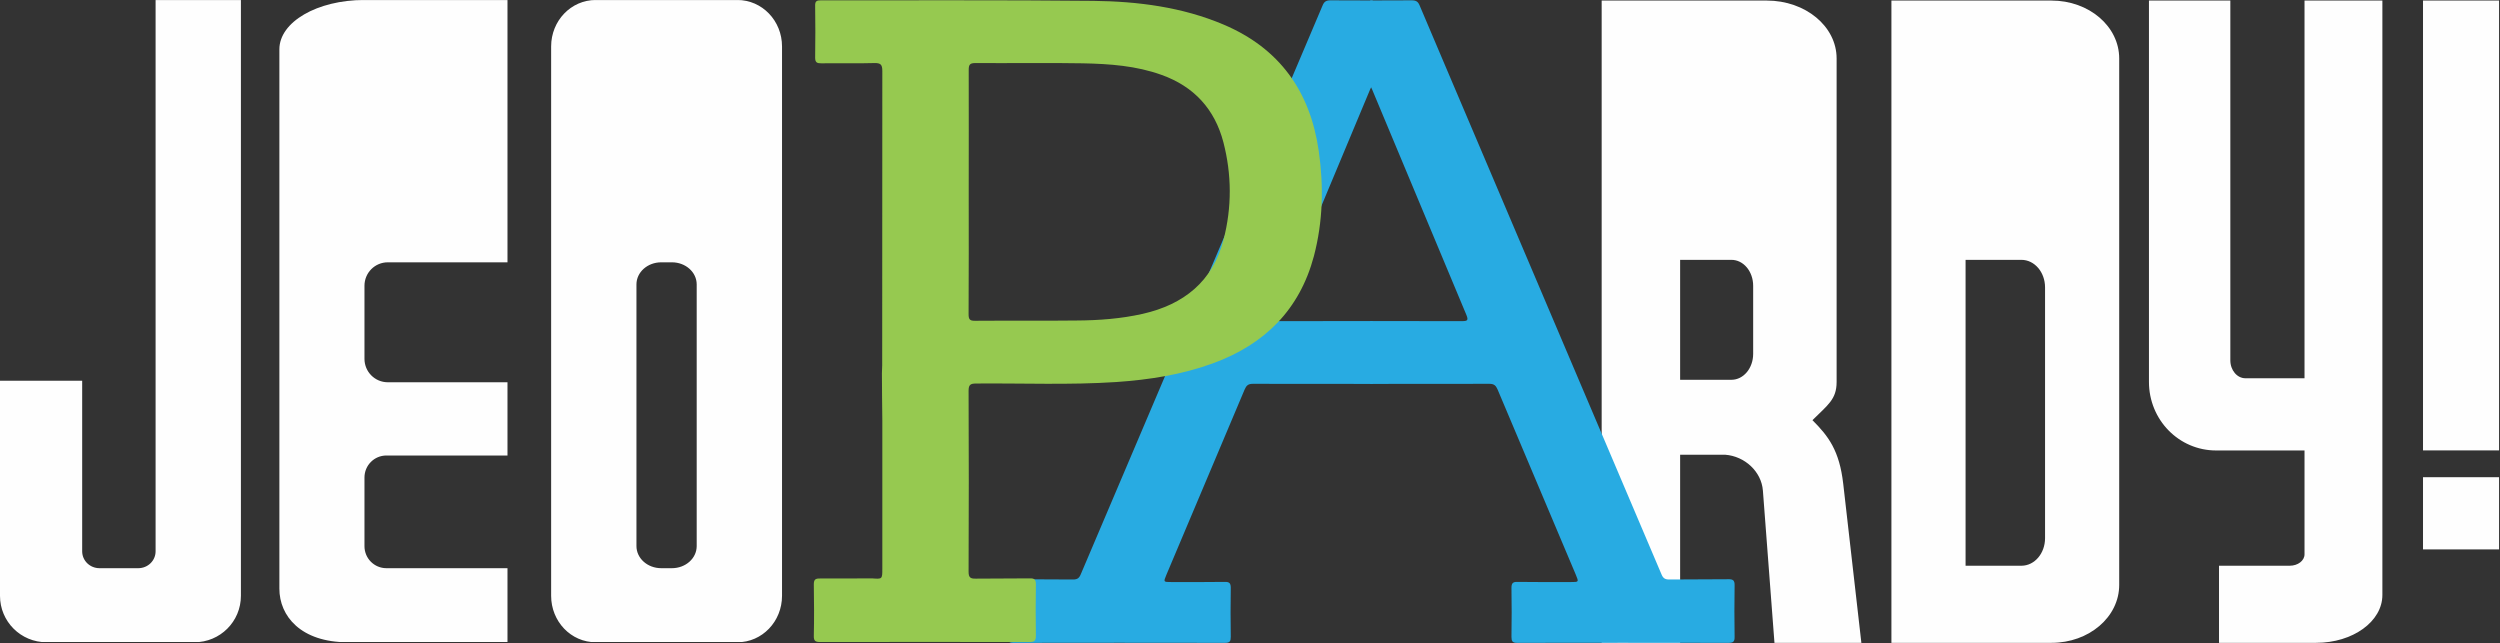
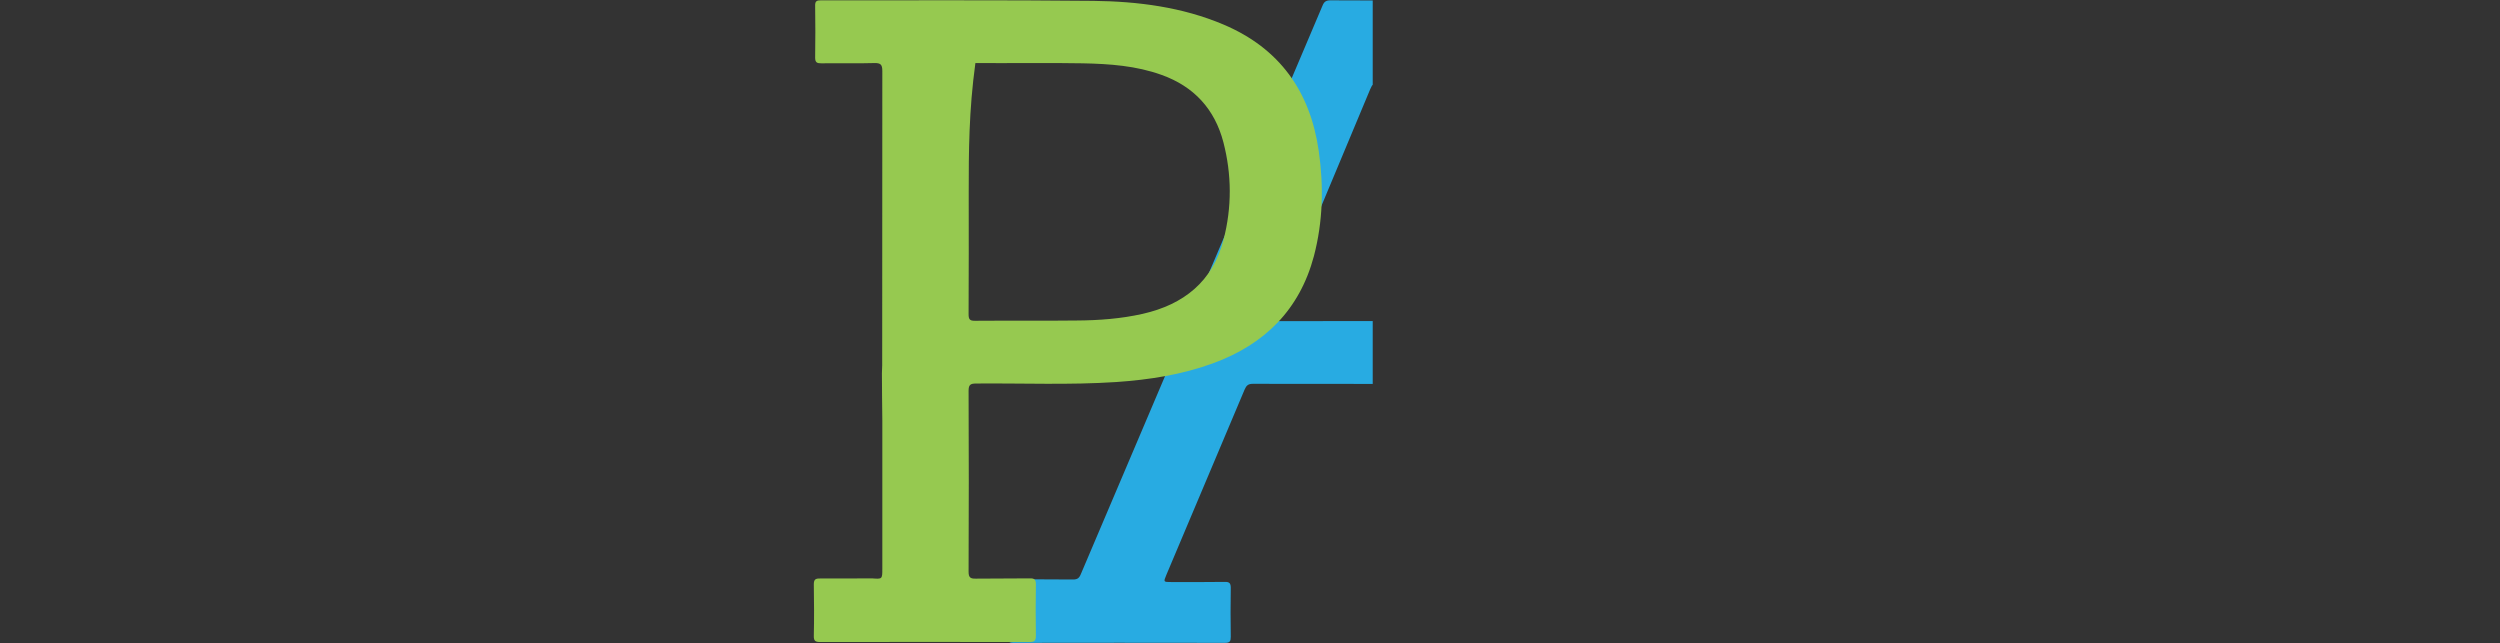
<svg xmlns="http://www.w3.org/2000/svg" zoomAndPan="magnify" preserveAspectRatio="xMidYMid meet" version="1.0" viewBox="77.52 157.61 829.09 213.39">
  <rect x="77.52" y="157.61" width="829.09" height="213.39" fill="#333333" stroke="none" />
  <defs>
    <clipPath id="78ea9511f9">
-       <path d="M 77.52 157.633 L 342.891 157.633 L 342.891 370.527 L 77.52 370.527 Z M 77.52 157.633 " clip-rule="nonzero" />
-     </clipPath>
+       </clipPath>
    <clipPath id="9a141e2444">
      <path d="M 604.504 157.633 L 906.609 157.633 L 906.609 371 L 604.504 371 Z M 604.504 157.633 " clip-rule="nonzero" />
    </clipPath>
    <clipPath id="a2487338ec">
      <path d="M 411.688 157.633 L 532.762 157.633 L 532.762 370.848 L 411.688 370.848 Z M 411.688 157.633 " clip-rule="nonzero" />
    </clipPath>
    <clipPath id="43f5c24c12">
-       <path d="M 531.922 157.633 L 652.777 157.633 L 652.777 370.848 L 531.922 370.848 Z M 531.922 157.633 " clip-rule="nonzero" />
-     </clipPath>
+       </clipPath>
    <clipPath id="8d6aeedc6c">
      <path d="M 347 157.633 L 515.922 157.633 L 515.922 370.527 L 347 370.527 Z M 347 157.633 " clip-rule="nonzero" />
    </clipPath>
  </defs>
  <g clip-path="url(#78ea9511f9)">
    <path fill="#fefefe" d="M 129.121 157.609 L 129.121 340.445 C 129.121 343.547 126.555 346.043 123.371 346.043 L 110.523 346.043 C 107.34 346.043 104.773 343.547 104.773 340.445 L 104.773 283.875 L 77.52 283.875 L 77.52 355.203 C 77.52 363.738 84.406 370.609 92.961 370.609 L 141.973 370.609 C 150.527 370.609 157.414 363.738 157.414 355.203 L 157.414 157.609 Z M 198.301 157.609 C 182.715 157.609 170.172 164.902 170.172 173.961 L 170.172 352.832 C 170.172 361.891 177.258 370.609 192.84 370.609 L 245.82 370.609 L 245.82 346.043 L 205.672 346.043 C 201.637 346.043 198.391 342.785 198.391 338.734 L 198.391 315.98 C 198.391 311.934 201.637 308.672 205.672 308.672 L 245.82 308.672 L 245.82 284.383 L 206.141 284.383 C 201.848 284.383 198.391 280.914 198.391 276.602 L 198.391 252.383 C 198.391 248.07 201.848 244.602 206.141 244.602 L 245.82 244.602 L 245.82 157.609 Z M 275.094 157.609 C 266.895 157.609 260.297 164.48 260.297 173.016 L 260.297 355.203 C 260.297 363.738 266.895 370.609 275.094 370.609 L 322.066 370.609 C 330.266 370.609 336.867 363.738 336.867 355.203 L 336.867 173.016 C 336.867 164.48 330.266 157.609 322.066 157.609 Z M 351.008 157.609 L 351.008 370.609 L 378.395 370.609 L 378.395 309.23 L 408.605 309.23 C 419.117 309.23 427.578 302.68 427.578 294.539 L 427.578 176.805 C 427.578 166.168 416.531 157.609 402.812 157.609 Z M 466.484 157.609 C 457.426 157.609 449.582 163.809 448.902 171.516 L 431.32 370.609 L 458.699 370.609 L 464.434 308.52 L 489.062 308.52 L 494.801 370.609 L 524.91 370.609 L 504.324 171.516 C 503.527 163.809 495.594 157.609 486.535 157.609 Z M 533.73 157.609 L 533.73 370.609 L 559.746 370.609 L 559.746 308.223 L 574.688 308.223 C 581.211 308.723 586.719 313.836 587.199 320.125 L 591.035 370.609 L 619.852 370.609 L 613.84 317.902 C 612.578 306.828 608.93 302.066 603.629 296.766 C 608.637 291.758 611.648 289.938 611.648 284.098 L 611.648 176.801 C 611.648 166.168 601.32 157.609 588.492 157.609 Z M 629.82 157.609 L 629.82 370.609 L 682.914 370.609 C 695.348 370.609 705.359 362.047 705.359 351.414 L 705.359 176.805 C 705.359 166.168 695.348 157.609 682.914 157.609 Z M 715.23 157.609 L 715.23 284.074 C 715.23 296.672 725.156 306.812 737.488 306.812 L 766.816 306.812 L 766.816 341.262 C 766.816 343.352 764.629 345.035 761.914 345.035 C 760.145 345.035 758.344 345.035 756.543 345.035 C 750.23 345.035 743.863 345.035 738.461 345.035 L 738.461 370.609 L 770.676 370.609 C 782.844 370.609 792.641 363.531 792.641 354.738 L 792.641 157.609 L 766.816 157.609 L 766.816 247.332 C 766.816 247.344 766.816 247.359 766.816 247.371 L 766.816 282.867 L 747.238 282.867 C 744.457 282.867 742.215 280.215 742.215 276.918 L 742.215 157.609 L 715.227 157.609 Z M 806.117 157.609 L 806.117 306.801 L 831.336 306.801 L 831.336 157.609 Z M 559.746 243.594 L 576.77 243.594 C 580.758 243.594 583.969 247.434 583.969 252.207 L 583.969 274.766 C 583.969 279.535 580.758 283.375 576.77 283.375 L 559.746 283.375 Z M 654.41 243.594 L 672.938 243.594 C 677.277 243.594 680.77 247.672 680.77 252.738 L 680.77 335.895 C 680.77 340.961 677.277 345.035 672.938 345.035 L 654.41 345.035 Z M 475.621 244.266 L 477.875 244.266 C 480.785 244.266 483.277 245.855 483.457 247.832 L 486.781 283.785 L 466.719 283.785 L 470.039 247.832 C 470.223 245.855 472.711 244.266 475.621 244.266 Z M 296.816 244.602 L 300.344 244.602 C 304.902 244.602 308.57 247.875 308.57 251.941 L 308.57 338.707 C 308.57 342.773 304.902 346.043 300.344 346.043 L 296.816 346.043 C 292.258 346.043 288.59 342.773 288.59 338.707 L 288.59 251.941 C 288.59 247.875 292.258 244.602 296.816 244.602 Z M 378.395 245.039 L 394.574 245.039 C 397.766 245.039 400.336 248.32 400.336 252.398 L 400.336 277.023 C 400.336 281.102 397.766 284.383 394.574 284.383 L 378.395 284.383 Z M 806.117 315.688 L 806.117 339.621 L 831.336 339.621 L 831.336 315.688 Z M 806.117 315.688 " fill-opacity="1" fill-rule="nonzero" />
  </g>
  <g clip-path="url(#9a141e2444)">
-     <path fill="#fefefe" d="M 204.082 157.797 L 204.082 340.637 C 204.082 343.734 201.52 346.23 198.332 346.23 L 185.488 346.23 C 182.301 346.23 179.738 343.734 179.738 340.637 L 179.738 284.062 L 152.484 284.062 L 152.484 355.391 C 152.484 363.926 159.371 370.797 167.926 370.797 L 216.938 370.797 C 225.492 370.797 232.379 363.926 232.379 355.391 L 232.379 157.797 Z M 273.262 157.797 C 257.68 157.797 245.133 165.09 245.133 174.148 L 245.133 353.02 C 245.133 362.082 252.223 370.797 267.805 370.797 L 320.785 370.797 L 320.785 346.23 L 280.633 346.23 C 276.602 346.23 273.355 342.973 273.355 338.922 L 273.355 316.172 C 273.355 312.121 276.602 308.863 280.633 308.863 L 320.785 308.863 L 320.785 284.57 L 281.102 284.57 C 276.809 284.57 273.355 281.102 273.355 276.789 L 273.355 252.57 C 273.355 248.258 276.809 244.789 281.102 244.789 L 320.785 244.789 L 320.785 157.797 Z M 350.059 157.797 C 341.859 157.797 335.258 164.668 335.258 173.203 L 335.258 355.391 C 335.258 363.926 341.859 370.797 350.059 370.797 L 397.031 370.797 C 405.23 370.797 411.832 363.926 411.832 355.391 L 411.832 173.203 C 411.832 164.668 405.23 157.797 397.031 157.797 Z M 425.973 157.797 L 425.973 370.797 L 453.359 370.797 L 453.359 309.422 L 483.57 309.422 C 494.082 309.422 502.543 302.867 502.543 294.727 L 502.543 176.992 C 502.543 166.359 491.496 157.797 477.773 157.797 Z M 541.449 157.797 C 532.387 157.797 524.547 164 523.867 171.703 L 506.285 370.797 L 533.66 370.797 L 539.398 308.707 L 564.027 308.707 L 569.762 370.797 L 599.875 370.797 L 579.289 171.703 C 578.492 164 570.559 157.797 561.5 157.797 Z M 608.691 157.797 L 608.691 370.797 L 634.711 370.797 L 634.711 308.414 L 649.652 308.414 C 656.176 308.91 661.684 314.023 662.16 320.312 L 665.996 370.797 L 694.816 370.797 L 688.805 318.094 C 687.543 307.02 683.895 302.254 678.594 296.953 C 683.602 291.945 686.609 290.125 686.609 284.285 L 686.609 176.992 C 686.609 166.355 676.285 157.797 663.457 157.797 Z M 704.781 157.797 L 704.781 370.797 L 757.875 370.797 C 770.312 370.797 780.324 362.238 780.324 351.602 L 780.324 176.992 C 780.324 166.359 770.312 157.797 757.875 157.797 Z M 790.191 157.797 L 790.191 284.266 C 790.191 296.859 800.121 307 812.453 307 L 841.781 307 L 841.781 341.449 C 841.781 343.539 839.594 345.227 836.875 345.227 C 835.105 345.227 833.309 345.227 831.504 345.227 C 825.191 345.227 818.828 345.227 813.426 345.227 L 813.426 370.797 L 845.637 370.797 C 857.805 370.797 867.602 363.719 867.602 354.926 L 867.602 157.797 L 841.781 157.797 L 841.781 247.52 C 841.781 247.535 841.781 247.547 841.781 247.562 L 841.781 283.055 L 822.199 283.055 C 819.418 283.055 817.18 280.402 817.18 277.105 L 817.18 157.797 Z M 881.078 157.797 L 881.078 306.988 L 906.297 306.988 L 906.297 157.797 Z M 634.711 243.785 L 651.734 243.785 C 655.719 243.785 658.934 247.625 658.934 252.395 L 658.934 274.953 C 658.934 279.723 655.719 283.562 651.734 283.562 L 634.711 283.562 Z M 729.375 243.785 L 747.898 243.785 C 752.238 243.785 755.734 247.859 755.734 252.926 L 755.734 336.086 C 755.734 341.148 752.238 345.227 747.898 345.227 L 729.375 345.227 Z M 550.586 244.453 L 552.84 244.453 C 555.75 244.453 558.238 246.043 558.422 248.023 L 561.742 283.973 L 541.684 283.973 L 545.004 248.023 C 545.188 246.043 547.676 244.453 550.586 244.453 Z M 371.781 244.793 L 375.309 244.793 C 379.867 244.793 383.535 248.062 383.535 252.129 L 383.535 338.895 C 383.535 342.961 379.867 346.23 375.309 346.23 L 371.781 346.23 C 367.223 346.23 363.555 342.961 363.555 338.895 L 363.555 252.129 C 363.555 248.062 367.223 244.789 371.781 244.793 Z M 453.359 245.227 L 469.539 245.227 C 472.73 245.227 475.301 248.512 475.301 252.586 L 475.301 277.211 C 475.301 281.289 472.73 284.57 469.539 284.57 L 453.359 284.57 Z M 881.078 315.875 L 881.078 339.812 L 906.297 339.812 L 906.297 315.875 Z M 881.078 315.875 " fill-opacity="1" fill-rule="nonzero" />
-   </g>
+     </g>
  <g clip-path="url(#a2487338ec)">
    <path fill="#28abe2" d="M 603.445 281.617 C 603.492 286.758 603.535 291.945 603.535 297.086 C 603.535 313.535 603.535 329.98 603.535 346.426 C 603.535 349.883 603.535 349.883 600.078 349.617 C 595.645 338.754 591.211 327.895 586.773 317.078 C 582.652 306.973 578.441 296.91 574.359 286.805 C 573.828 285.473 573.254 284.898 571.699 284.898 C 545.453 284.941 519.25 284.941 493.004 284.898 C 491.496 284.898 490.875 285.43 490.297 286.758 C 481.652 307.281 472.961 327.762 464.316 348.285 C 463.34 350.637 463.34 350.637 465.957 350.637 C 471.852 350.637 477.793 350.68 483.691 350.59 C 485.242 350.547 485.688 351.035 485.688 352.586 C 485.598 357.992 485.598 363.355 485.688 368.766 C 485.688 370.227 485.422 370.805 483.781 370.805 C 460.414 370.762 437.094 370.762 413.727 370.805 C 412.219 370.805 411.645 370.449 411.688 368.809 C 411.777 363.137 411.777 357.418 411.688 351.742 C 411.645 350.016 412.266 349.66 413.859 349.703 C 420.379 349.793 426.852 349.703 433.367 349.793 C 434.789 349.793 435.406 349.352 435.941 348.062 C 459.836 291.812 483.781 235.605 507.68 179.355 C 510.516 172.703 513.352 166.055 516.145 159.406 C 516.68 158.121 517.344 157.723 518.762 157.723 C 528.871 157.766 539.023 157.812 549.133 157.723 C 550.816 157.723 551.527 158.297 552.148 159.805 C 568.953 199.922 585.801 239.992 602.691 280.066 C 602.871 280.598 603.18 281.086 603.445 281.617 Z M 564.828 263.977 C 554.098 237.91 543.457 212.023 532.641 185.738 C 532.242 186.578 532.062 186.891 531.93 187.199 C 521.512 212.156 511.09 237.113 500.629 262.07 C 499.875 263.887 500.363 264.109 502.09 264.109 C 522.309 264.062 542.57 264.062 562.789 264.062 C 563.41 264.062 563.941 264.02 564.828 263.977 Z M 564.828 263.977 " fill-opacity="1" fill-rule="nonzero" />
  </g>
  <g clip-path="url(#43f5c24c12)">
-     <path fill="#28abe2" d="M 461.016 281.617 C 460.973 286.758 460.93 291.945 460.93 297.086 C 460.93 313.535 460.93 329.98 460.93 346.426 C 460.93 349.883 460.93 349.883 464.387 349.617 C 468.82 338.754 473.254 327.895 477.688 317.078 C 481.812 306.973 486.023 296.91 490.102 286.805 C 490.633 285.473 491.211 284.898 492.762 284.898 C 519.012 284.941 545.215 284.941 571.461 284.898 C 572.969 284.898 573.59 285.43 574.164 286.758 C 582.812 307.281 591.5 327.762 600.148 348.285 C 601.121 350.637 601.121 350.637 598.508 350.637 C 592.609 350.637 586.668 350.68 580.773 350.59 C 579.219 350.547 578.777 351.035 578.777 352.586 C 578.867 357.992 578.867 363.355 578.777 368.766 C 578.777 370.227 579.043 370.805 580.684 370.805 C 604.051 370.762 627.371 370.762 650.734 370.805 C 652.242 370.805 652.82 370.449 652.777 368.809 C 652.688 363.137 652.688 357.418 652.777 351.742 C 652.82 350.016 652.199 349.66 650.602 349.703 C 644.086 349.793 637.613 349.703 631.094 349.793 C 629.676 349.793 629.055 349.352 628.523 348.062 C 604.625 291.812 580.684 235.605 556.785 179.355 C 553.949 172.703 551.109 166.055 548.316 159.406 C 547.785 158.121 547.121 157.723 545.699 157.723 C 535.594 157.766 525.438 157.812 515.332 157.723 C 513.645 157.723 512.938 158.297 512.316 159.805 C 495.512 199.922 478.664 239.992 461.77 280.066 C 461.594 280.598 461.281 281.086 461.016 281.617 Z M 499.637 263.977 C 510.363 237.91 521.004 212.023 531.824 185.738 C 532.223 186.578 532.398 186.891 532.531 187.199 C 542.953 212.156 553.371 237.113 563.836 262.07 C 564.59 263.887 564.102 264.109 562.371 264.109 C 542.152 264.062 521.891 264.062 501.676 264.062 C 501.055 264.062 500.523 264.02 499.637 263.977 Z M 499.637 263.977 " fill-opacity="1" fill-rule="nonzero" />
-   </g>
+     </g>
  <g clip-path="url(#8d6aeedc6c)">
-     <path fill="#96c950" d="M 369.996 281.43 C 370.039 280.547 370.086 279.66 370.086 278.777 C 370.086 246.242 370.086 213.711 370.129 181.18 C 370.129 179.008 369.598 178.477 367.426 178.523 C 361.582 178.699 355.777 178.523 349.934 178.609 C 348.516 178.609 347.852 178.391 347.852 176.75 C 347.941 170.996 347.941 165.242 347.852 159.488 C 347.809 157.941 348.426 157.719 349.758 157.719 C 379.871 157.762 409.988 157.586 440.102 157.895 C 454.895 158.074 469.555 159.934 483.328 165.773 C 501.883 173.652 512.027 187.906 514.859 207.648 C 516.543 219.375 516.277 231.016 513.266 242.523 C 508.527 260.316 496.969 271.781 479.875 278.066 C 469.465 281.875 458.66 283.555 447.676 284.309 C 432.176 285.328 416.676 284.664 401.219 284.797 C 399.27 284.797 398.738 285.281 398.738 287.23 C 398.828 307.234 398.828 327.199 398.738 347.203 C 398.738 349.109 399.312 349.551 401.129 349.508 C 407.109 349.418 413.086 349.508 419.066 349.418 C 420.617 349.375 421.059 349.859 421.059 351.41 C 420.969 357.074 420.969 362.785 421.059 368.449 C 421.102 370.223 420.395 370.531 418.891 370.531 C 395.77 370.488 372.695 370.488 349.578 370.531 C 347.984 370.531 347.363 370.223 347.41 368.496 C 347.543 362.828 347.496 357.121 347.41 351.453 C 347.41 349.949 347.809 349.418 349.402 349.461 C 355.16 349.508 360.918 349.418 366.676 349.418 C 370.129 349.684 370.129 349.684 370.129 346.23 C 370.129 329.809 370.129 313.387 370.129 296.969 C 370.086 291.746 369.996 286.566 369.996 281.43 Z M 398.781 221.457 C 398.781 234.867 398.828 248.277 398.738 261.734 C 398.738 263.371 399.004 264.035 400.863 263.992 C 412.07 263.902 423.273 264.035 434.523 263.902 C 441.875 263.859 449.227 263.328 456.488 261.691 C 470.086 258.594 479.695 250.98 483.285 237.125 C 486.074 226.371 486.027 215.523 483.238 204.77 C 480.359 193.793 473.496 186.312 462.777 182.461 C 454.32 179.406 445.508 178.789 436.648 178.609 C 424.781 178.391 412.91 178.609 400.996 178.523 C 399.227 178.523 398.781 179.008 398.781 180.734 C 398.828 194.324 398.781 207.91 398.781 221.457 Z M 398.781 221.457 " fill-opacity="1" fill-rule="nonzero" />
+     <path fill="#96c950" d="M 369.996 281.43 C 370.039 280.547 370.086 279.66 370.086 278.777 C 370.086 246.242 370.086 213.711 370.129 181.18 C 370.129 179.008 369.598 178.477 367.426 178.523 C 361.582 178.699 355.777 178.523 349.934 178.609 C 348.516 178.609 347.852 178.391 347.852 176.75 C 347.941 170.996 347.941 165.242 347.852 159.488 C 347.809 157.941 348.426 157.719 349.758 157.719 C 379.871 157.762 409.988 157.586 440.102 157.895 C 454.895 158.074 469.555 159.934 483.328 165.773 C 501.883 173.652 512.027 187.906 514.859 207.648 C 516.543 219.375 516.277 231.016 513.266 242.523 C 508.527 260.316 496.969 271.781 479.875 278.066 C 469.465 281.875 458.66 283.555 447.676 284.309 C 432.176 285.328 416.676 284.664 401.219 284.797 C 399.27 284.797 398.738 285.281 398.738 287.23 C 398.828 307.234 398.828 327.199 398.738 347.203 C 398.738 349.109 399.312 349.551 401.129 349.508 C 407.109 349.418 413.086 349.508 419.066 349.418 C 420.617 349.375 421.059 349.859 421.059 351.41 C 420.969 357.074 420.969 362.785 421.059 368.449 C 421.102 370.223 420.395 370.531 418.891 370.531 C 395.77 370.488 372.695 370.488 349.578 370.531 C 347.984 370.531 347.363 370.223 347.41 368.496 C 347.543 362.828 347.496 357.121 347.41 351.453 C 347.41 349.949 347.809 349.418 349.402 349.461 C 355.16 349.508 360.918 349.418 366.676 349.418 C 370.129 349.684 370.129 349.684 370.129 346.23 C 370.129 329.809 370.129 313.387 370.129 296.969 C 370.086 291.746 369.996 286.566 369.996 281.43 Z M 398.781 221.457 C 398.781 234.867 398.828 248.277 398.738 261.734 C 398.738 263.371 399.004 264.035 400.863 263.992 C 412.07 263.902 423.273 264.035 434.523 263.902 C 441.875 263.859 449.227 263.328 456.488 261.691 C 470.086 258.594 479.695 250.98 483.285 237.125 C 486.074 226.371 486.027 215.523 483.238 204.77 C 480.359 193.793 473.496 186.312 462.777 182.461 C 454.32 179.406 445.508 178.789 436.648 178.609 C 424.781 178.391 412.91 178.609 400.996 178.523 C 398.828 194.324 398.781 207.91 398.781 221.457 Z M 398.781 221.457 " fill-opacity="1" fill-rule="nonzero" />
  </g>
</svg>